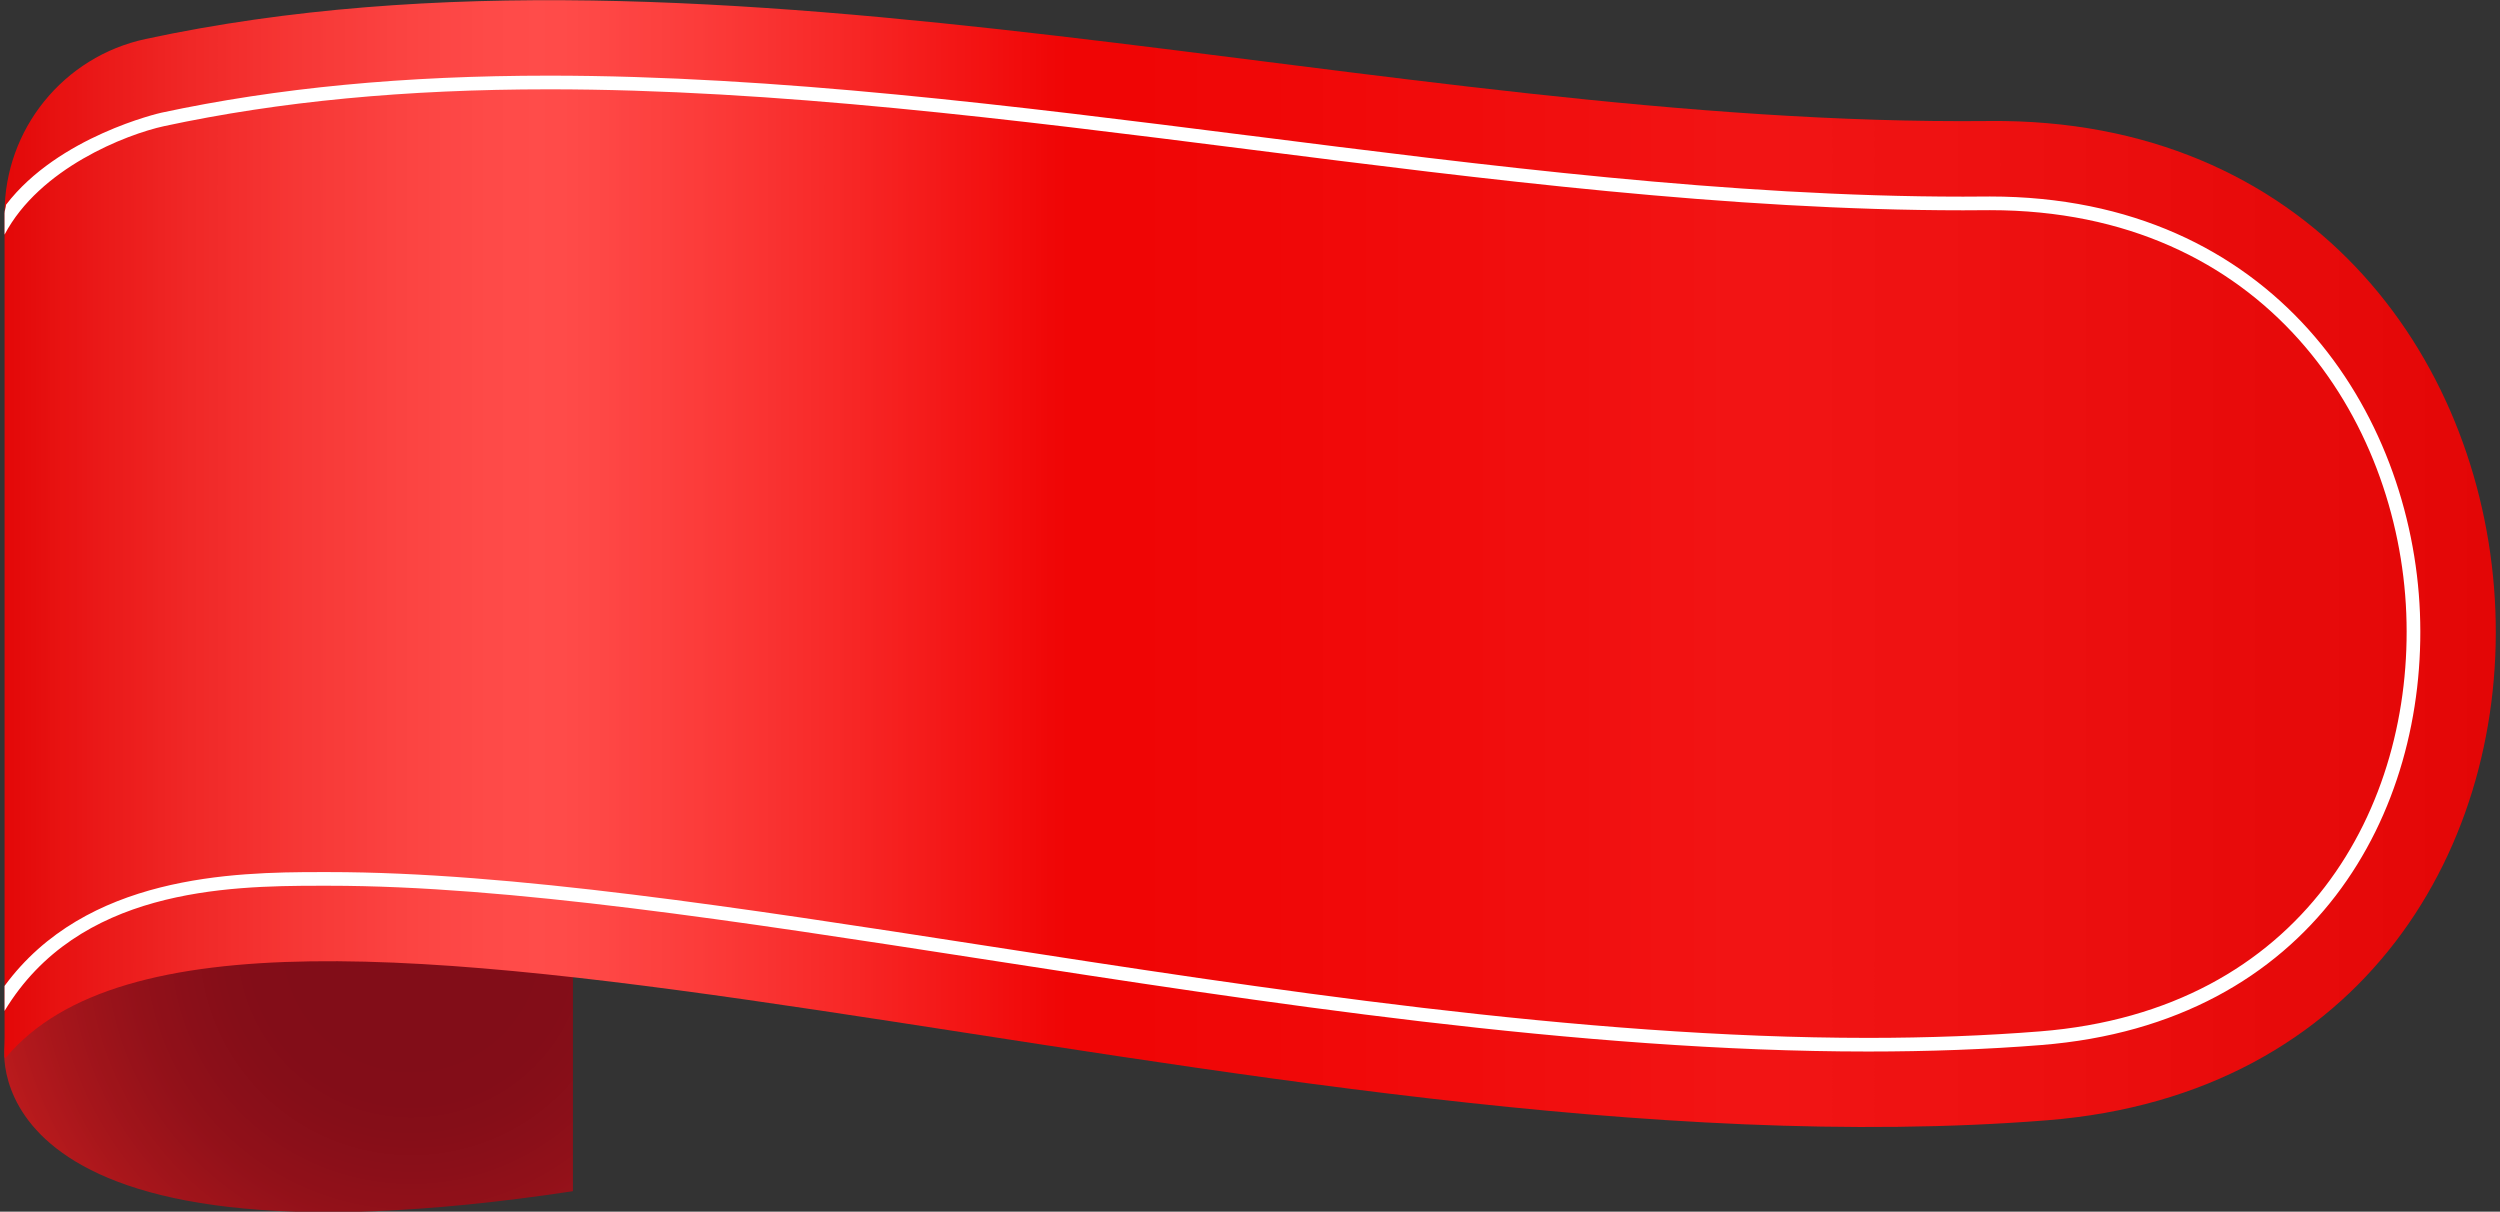
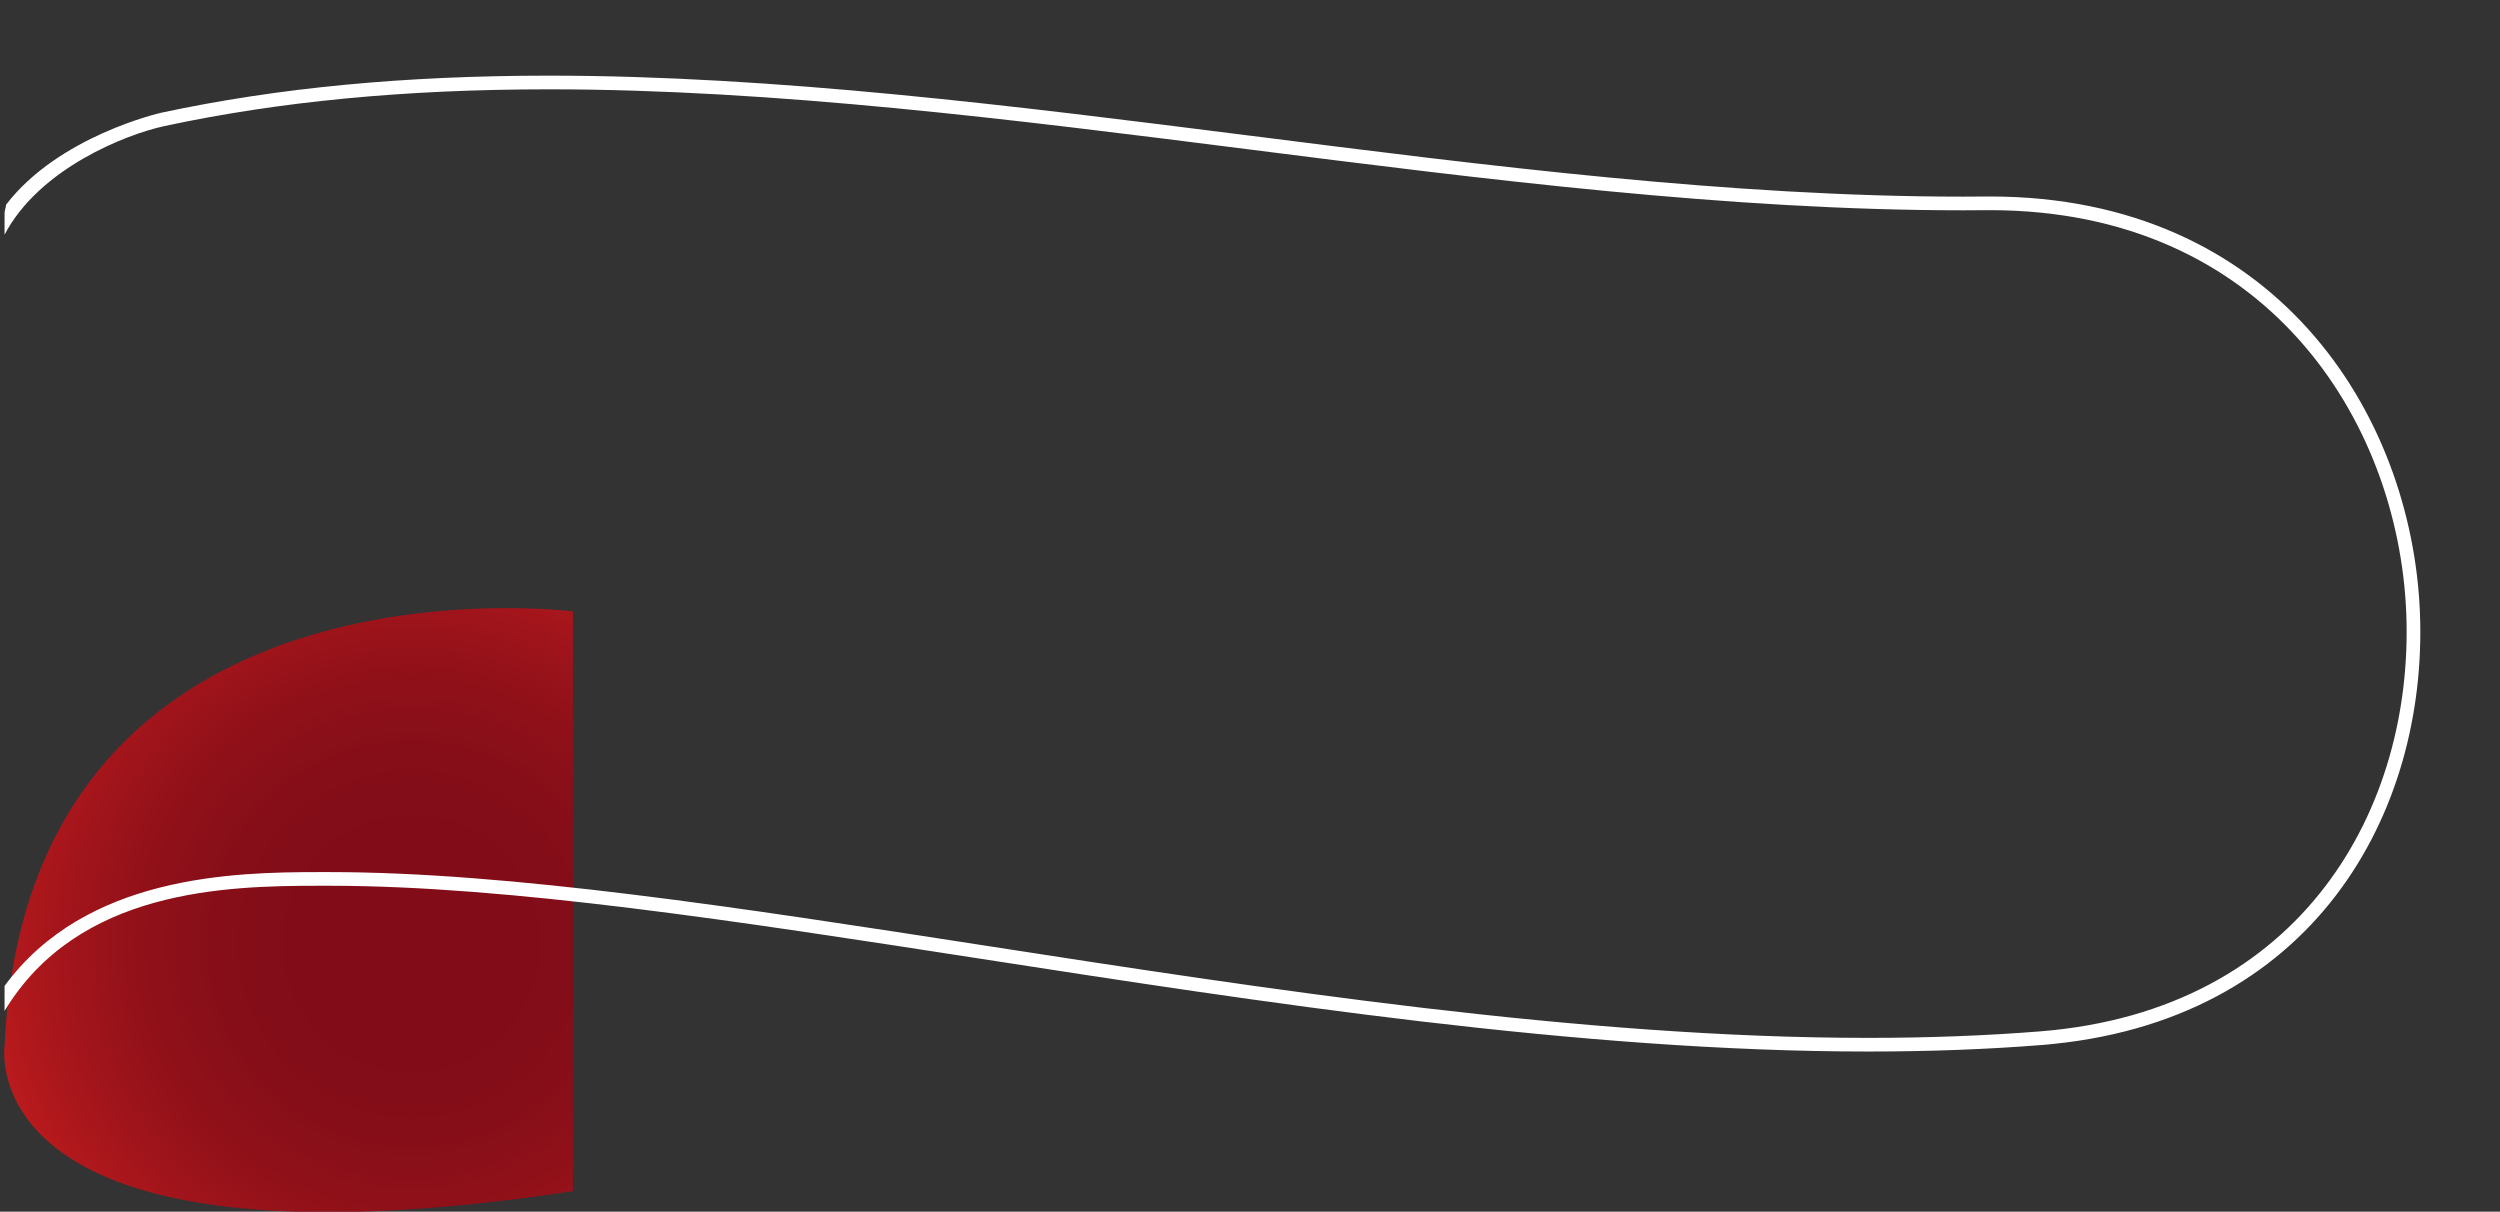
<svg xmlns="http://www.w3.org/2000/svg" xmlns:xlink="http://www.w3.org/1999/xlink" height="192.9" preserveAspectRatio="xMidYMid meet" version="1.0" viewBox="56.0 176.3 398.0 192.9" width="398.0" zoomAndPan="magnify">
  <rect x="56.0" y="176.3" width="398.0" height="192.9" fill="#333333" stroke="none" />
  <defs>
    <clipPath id="a">
      <path d="M 56 273 L 148 273 L 148 370 L 56 370 Z M 56 273" />
    </clipPath>
    <clipPath id="b">
      <path d="M 56.727 342.82 C 56.727 342.82 51.066 380.469 147.211 365.938 L 147.211 273.637 C 147.211 273.637 60.254 262.484 56.727 342.82 Z M 56.727 342.82" />
    </clipPath>
    <clipPath id="c">
      <path d="M 56.727 342.82 C 56.727 342.82 51.066 380.469 147.211 365.938 L 147.211 273.637 C 147.211 273.637 60.254 262.484 56.727 342.82" />
    </clipPath>
    <clipPath id="e">
      <path d="M 56 176 L 454 176 L 454 356 L 56 356 Z M 56 176" />
    </clipPath>
    <clipPath id="f">
      <path d="M 381.898 354.648 C 257.262 364.562 93.238 301.352 56.945 344.66 C 56.863 344.758 56.727 344.707 56.727 344.578 L 56.727 210.254 C 56.727 196.879 66.105 185.312 79.18 182.508 C 170.801 162.824 276.973 196.547 372.664 195.566 C 474.016 194.523 482.938 346.613 381.898 354.648 Z M 381.898 354.648" />
    </clipPath>
    <clipPath id="g">
-       <path d="M 381.898 354.648 C 257.262 364.562 93.238 301.352 56.945 344.66 C 56.863 344.758 56.727 344.707 56.727 344.578 L 56.727 210.254 C 56.727 196.879 66.105 185.312 79.18 182.508 C 170.801 162.824 276.973 196.547 372.664 195.566 C 474.016 194.523 482.938 346.613 381.898 354.648" />
+       <path d="M 381.898 354.648 C 56.863 344.758 56.727 344.707 56.727 344.578 L 56.727 210.254 C 56.727 196.879 66.105 185.312 79.18 182.508 C 170.801 162.824 276.973 196.547 372.664 195.566 C 474.016 194.523 482.938 346.613 381.898 354.648" />
    </clipPath>
    <radialGradient cx="0" cy="0" fx="0" fy="0" gradientTransform="translate(121.5 326.515)" gradientUnits="userSpaceOnUse" id="d" r="75.053" xlink:actuate="onLoad" xlink:show="other" xlink:type="simple">
      <stop offset="0" stop-color="#820d18" />
      <stop offset=".25" stop-color="#820d18" />
      <stop offset=".297" stop-color="#830d18" />
      <stop offset=".34" stop-color="#830d18" />
      <stop offset=".359" stop-color="#840d18" />
      <stop offset=".379" stop-color="#850e18" />
      <stop offset=".395" stop-color="#850e18" />
      <stop offset=".41" stop-color="#860e18" />
      <stop offset=".426" stop-color="#870e18" />
      <stop offset=".441" stop-color="#880e18" />
      <stop offset=".457" stop-color="#890f19" />
      <stop offset=".465" stop-color="#890f19" />
      <stop offset=".473" stop-color="#8a0f19" />
      <stop offset=".48" stop-color="#8a0f19" />
      <stop offset=".488" stop-color="#8b0f19" />
      <stop offset=".496" stop-color="#8b0f19" />
      <stop offset=".504" stop-color="#8c0f19" />
      <stop offset=".516" stop-color="#8d1019" />
      <stop offset=".527" stop-color="#8e1019" />
      <stop offset=".539" stop-color="#8f1019" />
      <stop offset=".551" stop-color="#8f1019" />
      <stop offset=".555" stop-color="#901019" />
      <stop offset=".559" stop-color="#901019" />
      <stop offset=".563" stop-color="#901019" />
      <stop offset=".566" stop-color="#911119" />
      <stop offset=".57" stop-color="#911119" />
      <stop offset=".574" stop-color="#911119" />
      <stop offset=".578" stop-color="#921119" />
      <stop offset=".582" stop-color="#921119" />
      <stop offset=".586" stop-color="#921119" />
      <stop offset=".59" stop-color="#931119" />
      <stop offset=".594" stop-color="#931119" />
      <stop offset=".598" stop-color="#941119" />
      <stop offset=".602" stop-color="#94111a" />
      <stop offset=".605" stop-color="#94111a" />
      <stop offset=".609" stop-color="#95111a" />
      <stop offset=".613" stop-color="#95121a" />
      <stop offset=".617" stop-color="#95121a" />
      <stop offset=".621" stop-color="#96121a" />
      <stop offset=".625" stop-color="#96121a" />
      <stop offset=".629" stop-color="#97121a" />
      <stop offset=".637" stop-color="#98121a" />
      <stop offset=".645" stop-color="#98121a" />
      <stop offset=".652" stop-color="#99131a" />
      <stop offset=".66" stop-color="#9a131a" />
      <stop offset=".668" stop-color="#9b131a" />
      <stop offset=".676" stop-color="#9c131a" />
      <stop offset=".684" stop-color="#9d131a" />
      <stop offset=".691" stop-color="#9e141a" />
      <stop offset=".699" stop-color="#9e141a" />
      <stop offset=".707" stop-color="#9f141a" />
      <stop offset=".715" stop-color="#a0141b" />
      <stop offset=".723" stop-color="#a1141b" />
      <stop offset=".73" stop-color="#a2151b" />
      <stop offset=".738" stop-color="#a3151b" />
      <stop offset=".746" stop-color="#a4151b" />
      <stop offset=".754" stop-color="#a5151b" />
      <stop offset=".758" stop-color="#a5151b" />
      <stop offset=".762" stop-color="#a6161b" />
      <stop offset=".766" stop-color="#a6161b" />
      <stop offset=".77" stop-color="#a7161b" />
      <stop offset=".773" stop-color="#a7161b" />
      <stop offset=".777" stop-color="#a8161b" />
      <stop offset=".781" stop-color="#a8161b" />
      <stop offset=".785" stop-color="#a9161b" />
      <stop offset=".789" stop-color="#a9161b" />
      <stop offset=".793" stop-color="#aa171b" />
      <stop offset=".797" stop-color="#aa171b" />
      <stop offset=".801" stop-color="#ab171b" />
      <stop offset=".805" stop-color="#ac171c" />
      <stop offset=".809" stop-color="#ac171c" />
      <stop offset=".813" stop-color="#ad171c" />
      <stop offset=".816" stop-color="#ad171c" />
      <stop offset=".82" stop-color="#ae171c" />
      <stop offset=".824" stop-color="#ae181c" />
      <stop offset=".828" stop-color="#af181c" />
      <stop offset=".832" stop-color="#af181c" />
      <stop offset=".836" stop-color="#b0181c" />
      <stop offset=".84" stop-color="#b0181c" />
      <stop offset=".844" stop-color="#b1181c" />
      <stop offset=".848" stop-color="#b1181c" />
      <stop offset=".852" stop-color="#b2191c" />
      <stop offset=".855" stop-color="#b3191c" />
      <stop offset=".859" stop-color="#b3191c" />
      <stop offset=".863" stop-color="#b4191c" />
      <stop offset=".867" stop-color="#b4191c" />
      <stop offset=".871" stop-color="#b5191c" />
      <stop offset=".875" stop-color="#b5191c" />
      <stop offset=".879" stop-color="#b6191c" />
      <stop offset=".883" stop-color="#b71a1c" />
      <stop offset=".887" stop-color="#b71a1c" />
      <stop offset=".891" stop-color="#b81a1d" />
      <stop offset=".895" stop-color="#b81a1d" />
      <stop offset=".898" stop-color="#b91a1d" />
      <stop offset=".902" stop-color="#ba1a1d" />
      <stop offset=".906" stop-color="#ba1a1d" />
      <stop offset=".91" stop-color="#bb1b1d" />
      <stop offset=".914" stop-color="#bb1b1d" />
      <stop offset=".918" stop-color="#bc1b1d" />
      <stop offset=".922" stop-color="#bd1b1d" />
      <stop offset=".926" stop-color="#bd1b1d" />
      <stop offset=".93" stop-color="#be1b1d" />
      <stop offset=".934" stop-color="#be1b1d" />
      <stop offset=".938" stop-color="#bf1c1d" />
      <stop offset=".941" stop-color="#c01c1d" />
      <stop offset=".945" stop-color="#c01c1d" />
      <stop offset=".949" stop-color="#c11c1d" />
      <stop offset=".953" stop-color="#c21c1d" />
      <stop offset=".957" stop-color="#c21c1d" />
      <stop offset=".961" stop-color="#c31d1d" />
      <stop offset=".965" stop-color="#c31d1e" />
      <stop offset=".969" stop-color="#c41d1e" />
      <stop offset=".973" stop-color="#c51d1e" />
      <stop offset=".977" stop-color="#c51d1e" />
      <stop offset=".98" stop-color="#c61d1e" />
      <stop offset=".984" stop-color="#c71d1e" />
      <stop offset=".988" stop-color="#c71e1e" />
      <stop offset=".992" stop-color="#c81e1e" />
      <stop offset=".996" stop-color="#c91e1e" />
      <stop offset="1" stop-color="#c91e1e" />
    </radialGradient>
    <linearGradient gradientTransform="translate(56.728 266.025) scale(396.601)" gradientUnits="userSpaceOnUse" id="h" x1="0" x2="1.075" xlink:actuate="onLoad" xlink:show="other" xlink:type="simple" y1="0" y2="0">
      <stop offset="0" stop-color="#e20505" />
      <stop offset=".004" stop-color="#e30707" />
      <stop offset=".008" stop-color="#e40909" />
      <stop offset=".012" stop-color="#e40b0b" />
      <stop offset=".016" stop-color="#e50d0d" />
      <stop offset=".02" stop-color="#e60f0f" />
      <stop offset=".023" stop-color="#e71110" />
      <stop offset=".027" stop-color="#e81312" />
      <stop offset=".031" stop-color="#e81414" />
      <stop offset=".035" stop-color="#e91616" />
      <stop offset=".039" stop-color="#ea1818" />
      <stop offset=".043" stop-color="#eb1a19" />
      <stop offset=".047" stop-color="#eb1c1b" />
      <stop offset=".051" stop-color="#ec1d1d" />
      <stop offset=".055" stop-color="#ed1f1e" />
      <stop offset=".059" stop-color="#ed2120" />
      <stop offset=".063" stop-color="#ee2322" />
      <stop offset=".066" stop-color="#ef2423" />
      <stop offset=".07" stop-color="#ef2625" />
      <stop offset=".074" stop-color="#f02827" />
      <stop offset=".078" stop-color="#f12928" />
      <stop offset=".082" stop-color="#f12b2a" />
      <stop offset=".086" stop-color="#f22c2b" />
      <stop offset=".09" stop-color="#f32e2d" />
      <stop offset=".094" stop-color="#f32f2e" />
      <stop offset=".098" stop-color="#f43130" />
      <stop offset=".102" stop-color="#f53231" />
      <stop offset=".105" stop-color="#f53432" />
      <stop offset=".109" stop-color="#f63534" />
      <stop offset=".113" stop-color="#f63735" />
      <stop offset=".117" stop-color="#f73837" />
      <stop offset=".121" stop-color="#f73938" />
      <stop offset=".125" stop-color="#f83b39" />
      <stop offset=".129" stop-color="#f83c3a" />
      <stop offset=".133" stop-color="#f93d3b" />
      <stop offset=".137" stop-color="#f93e3d" />
      <stop offset=".141" stop-color="#fa3f3e" />
      <stop offset=".145" stop-color="#fa413f" />
      <stop offset=".148" stop-color="#fb4240" />
      <stop offset=".152" stop-color="#fb4341" />
      <stop offset=".156" stop-color="#fc4442" />
      <stop offset=".16" stop-color="#fc4543" />
      <stop offset=".164" stop-color="#fc4644" />
      <stop offset=".168" stop-color="#fd4745" />
      <stop offset=".172" stop-color="#fd4746" />
      <stop offset=".176" stop-color="#fd4846" />
      <stop offset=".18" stop-color="#fe4947" />
      <stop offset=".184" stop-color="#fe4a48" />
      <stop offset=".188" stop-color="#fe4a48" />
      <stop offset=".191" stop-color="#ff4b49" />
      <stop offset=".195" stop-color="#ff4b49" />
      <stop offset=".203" stop-color="#ff4c4a" />
      <stop offset=".207" stop-color="#ff4b49" />
      <stop offset=".211" stop-color="#ff4b49" />
      <stop offset=".215" stop-color="#ff4a48" />
      <stop offset=".219" stop-color="#fe4947" />
      <stop offset=".223" stop-color="#fe4846" />
      <stop offset=".227" stop-color="#fe4745" />
      <stop offset=".23" stop-color="#fe4644" />
      <stop offset=".234" stop-color="#fd4443" />
      <stop offset=".238" stop-color="#fd4342" />
      <stop offset=".242" stop-color="#fd4240" />
      <stop offset=".246" stop-color="#fd413f" />
      <stop offset=".25" stop-color="#fc403e" />
      <stop offset=".254" stop-color="#fc3e3d" />
      <stop offset=".258" stop-color="#fc3d3b" />
      <stop offset=".262" stop-color="#fc3c3a" />
      <stop offset=".266" stop-color="#fb3a39" />
      <stop offset=".27" stop-color="#fb3937" />
      <stop offset=".273" stop-color="#fb3836" />
      <stop offset=".277" stop-color="#fa3635" />
      <stop offset=".281" stop-color="#fa3533" />
      <stop offset=".285" stop-color="#fa3332" />
      <stop offset=".289" stop-color="#f93231" />
      <stop offset=".293" stop-color="#f9302f" />
      <stop offset=".297" stop-color="#f92f2e" />
      <stop offset=".301" stop-color="#f92d2c" />
      <stop offset=".305" stop-color="#f82c2b" />
      <stop offset=".309" stop-color="#f82a29" />
      <stop offset=".313" stop-color="#f82928" />
      <stop offset=".316" stop-color="#f72726" />
      <stop offset=".32" stop-color="#f72625" />
      <stop offset=".324" stop-color="#f72423" />
      <stop offset=".328" stop-color="#f62222" />
      <stop offset=".332" stop-color="#f62120" />
      <stop offset=".336" stop-color="#f61f1e" />
      <stop offset=".34" stop-color="#f51d1d" />
      <stop offset=".344" stop-color="#f51c1b" />
      <stop offset=".348" stop-color="#f41a1a" />
      <stop offset=".352" stop-color="#f41818" />
      <stop offset=".355" stop-color="#f41716" />
      <stop offset=".359" stop-color="#f31515" />
      <stop offset=".363" stop-color="#f31313" />
      <stop offset=".367" stop-color="#f31211" />
      <stop offset=".371" stop-color="#f21010" />
      <stop offset=".375" stop-color="#f20e0e" />
      <stop offset=".379" stop-color="#f20c0c" />
      <stop offset=".383" stop-color="#f10b0b" />
      <stop offset=".387" stop-color="#f10909" />
      <stop offset=".391" stop-color="#f00707" />
      <stop offset=".395" stop-color="#f00606" />
      <stop offset=".398" stop-color="#f00505" />
      <stop offset=".406" stop-color="#f00505" />
      <stop offset=".422" stop-color="#f00505" />
      <stop offset=".438" stop-color="#f00606" />
      <stop offset=".453" stop-color="#f00707" />
      <stop offset=".469" stop-color="#f00707" />
      <stop offset=".484" stop-color="#f00808" />
      <stop offset=".5" stop-color="#f10909" />
      <stop offset=".516" stop-color="#f10a0a" />
      <stop offset=".523" stop-color="#f10b0b" />
      <stop offset=".531" stop-color="#f10b0b" />
      <stop offset=".539" stop-color="#f10c0c" />
      <stop offset=".547" stop-color="#f10c0c" />
      <stop offset=".555" stop-color="#f10d0d" />
      <stop offset=".563" stop-color="#f10e0e" />
      <stop offset=".57" stop-color="#f10e0e" />
      <stop offset=".578" stop-color="#f10f0f" />
      <stop offset=".586" stop-color="#f10f0f" />
      <stop offset=".594" stop-color="#f11010" />
      <stop offset=".602" stop-color="#f11111" />
      <stop offset=".609" stop-color="#f21111" />
      <stop offset=".617" stop-color="#f21212" />
      <stop offset=".625" stop-color="#f21212" />
      <stop offset=".633" stop-color="#f21313" />
      <stop offset=".641" stop-color="#f21414" />
      <stop offset=".656" stop-color="#f21414" />
      <stop offset=".672" stop-color="#f11414" />
      <stop offset=".688" stop-color="#f01313" />
      <stop offset=".703" stop-color="#ef1212" />
      <stop offset=".719" stop-color="#ef1212" />
      <stop offset=".734" stop-color="#e11" />
      <stop offset=".75" stop-color="#ed1010" />
      <stop offset=".766" stop-color="#ec0f0f" />
      <stop offset=".781" stop-color="#eb0e0e" />
      <stop offset=".797" stop-color="#ea0d0d" />
      <stop offset=".813" stop-color="#e90c0c" />
      <stop offset=".828" stop-color="#e80b0b" />
      <stop offset=".844" stop-color="#e70a0a" />
      <stop offset=".859" stop-color="#e70a0a" />
      <stop offset=".875" stop-color="#e60909" />
      <stop offset=".891" stop-color="#e50808" />
      <stop offset=".906" stop-color="#e40707" />
      <stop offset=".922" stop-color="#e30606" />
      <stop offset=".938" stop-color="#e20505" />
      <stop offset="1" stop-color="#e20505" />
    </linearGradient>
  </defs>
  <g>
    <g clip-path="url(#a)">
      <g clip-path="url(#b)">
        <g clip-path="url(#c)">
          <path d="M 51.066 262.484 L 51.066 380.469 L 147.211 380.469 L 147.211 262.484 Z M 51.066 262.484" fill="url(#d)" />
        </g>
      </g>
    </g>
    <g clip-path="url(#e)">
      <g clip-path="url(#f)">
        <g clip-path="url(#g)">
-           <path d="M 56.727 162.824 L 56.727 364.562 L 482.938 364.562 L 482.938 162.824 Z M 56.727 162.824" fill="url(#h)" />
-         </g>
+           </g>
      </g>
    </g>
    <g id="change1_1">
      <path d="M 441.254 273.852 C 439.977 241.934 418.027 207.582 372.812 207.582 L 372.789 207.582 L 368.523 207.605 C 331.496 207.605 292.719 202.688 255.012 197.898 L 254.668 197.859 C 217.684 193.176 179.422 188.344 143.418 188.344 C 120.383 188.344 100.184 190.273 81.691 194.242 C 81.469 194.289 65.32 197.977 56.961 208.895 C 56.941 209.363 56.727 209.777 56.727 210.254 L 56.727 213.652 C 62.281 203.109 76.027 197.707 82.16 196.375 C 100.504 192.441 120.531 190.52 143.418 190.52 C 179.293 190.52 217.473 195.352 254.414 200.031 L 254.945 200.098 C 292.508 204.863 331.367 209.781 368.523 209.781 L 372.789 209.758 L 372.812 209.758 C 416.578 209.758 437.844 243.031 439.078 273.938 C 440.297 304.664 422.742 337.156 380.766 340.496 C 372.191 341.18 362.977 341.531 353.402 341.531 C 307.609 341.531 257.059 333.691 212.375 326.77 C 173.727 320.785 137.211 315.137 108.352 315.137 L 107.648 315.137 C 107.414 315.137 107.18 315.137 106.945 315.137 C 93.102 315.137 69.652 315.645 56.727 333.258 L 56.727 337.238 C 68.414 317.887 91.906 317.312 106.883 317.312 C 107.137 317.312 107.395 317.312 107.648 317.312 L 108.352 317.312 C 137.039 317.312 173.469 322.953 212.117 328.934 C 256.801 335.855 307.461 343.703 353.402 343.703 C 363.043 343.703 372.301 343.363 380.938 342.672 C 424.363 339.227 442.516 305.621 441.254 273.852" fill="#fff" />
    </g>
  </g>
</svg>